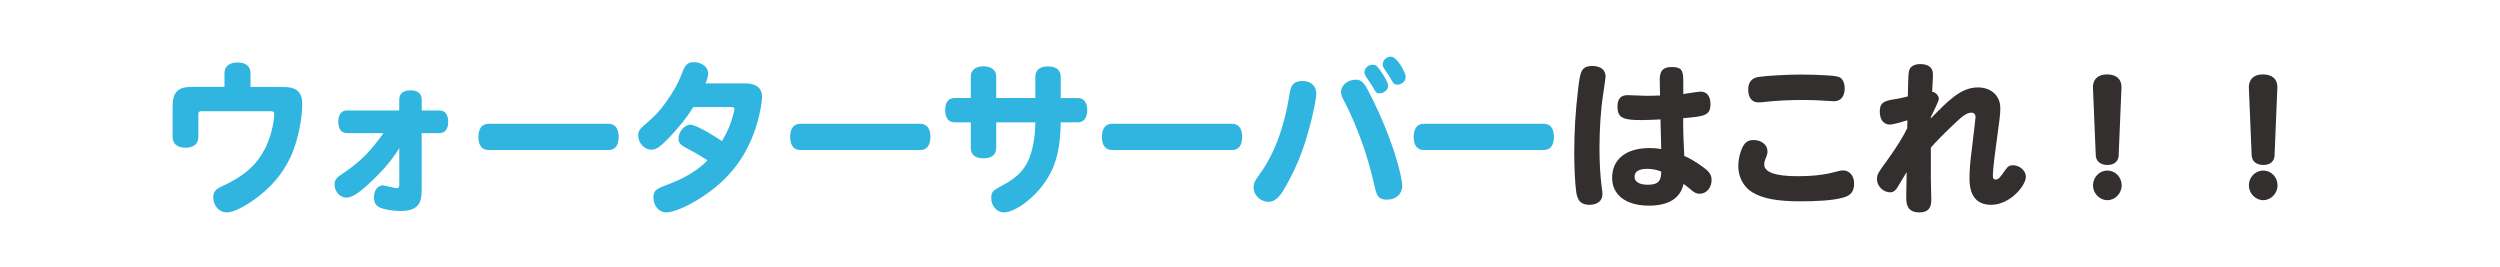
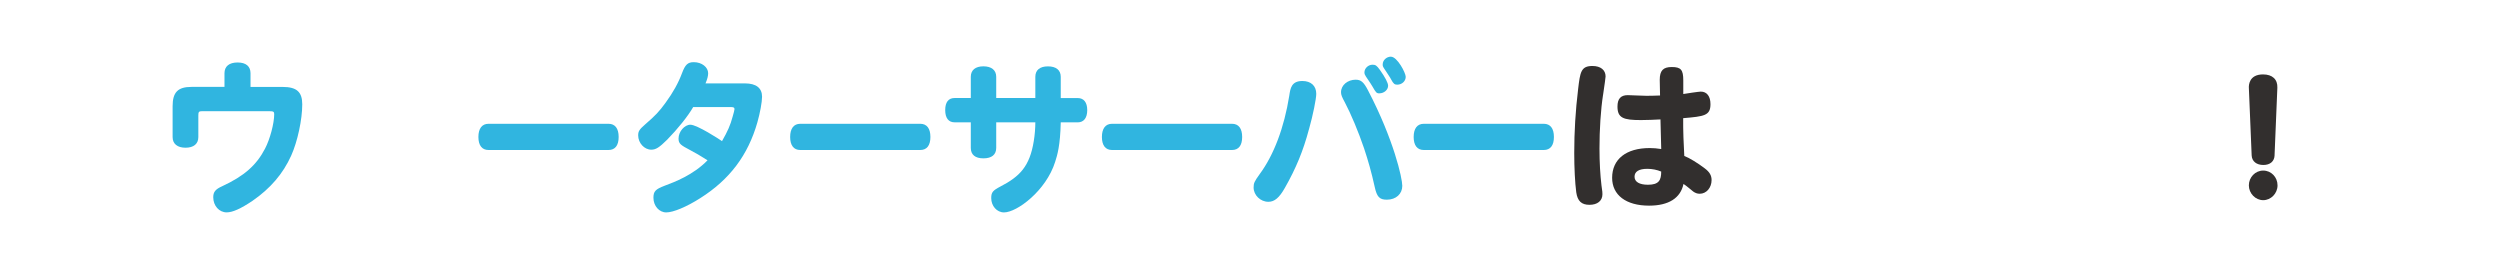
<svg xmlns="http://www.w3.org/2000/svg" id="Layer_2" data-name="Layer 2" viewBox="0 0 721 77">
  <defs>
    <style>
      .cls-1 {
        fill: none;
      }

      .cls-1, .cls-2, .cls-3 {
        stroke-width: 0px;
      }

      .cls-2 {
        fill: #30b5e0;
      }

      .cls-3 {
        fill: #322f2e;
      }
    </style>
  </defs>
  <g id="_レイヤー_1" data-name="レイヤー 1">
    <g>
-       <rect class="cls-1" width="721" height="77" />
      <g>
        <path class="cls-2" d="M64.74,25.07v-3.94c0-2,1.35-3.11,3.78-3.11s3.73,1.11,3.73,3.11v3.94h9.26c4.05,0,5.66,1.44,5.66,5.01,0,4.36-1.35,10.72-3.19,14.8-2.34,5.2-5.98,9.46-11.15,13.03-3.37,2.27-5.75,3.34-7.46,3.34-2.16,0-3.87-1.9-3.87-4.36,0-1.53.63-2.32,2.61-3.2,6.29-2.92,9.84-6.03,12.32-10.81,1.44-2.74,2.65-7.33,2.65-9.93,0-.74-.22-.88-1.39-.88h-19.46c-.85,0-1.03.19-1.03,1.21v6.26c0,1.95-1.35,3.06-3.69,3.06s-3.73-1.11-3.73-3.06v-8.91c0-4.04,1.53-5.57,5.44-5.57h9.53Z" />
-         <path class="cls-2" d="M121.61,38.39v15.73c0,3.34,0,6.73-6.11,6.73-1.62,0-3.73-.28-4.99-.65-1.89-.51-2.65-1.48-2.65-3.25,0-2.09,1.03-3.48,2.61-3.48.54,0,3.24.79,3.87.79.58,0,.81-.19.81-1.02v-10.53c-1.62,2.74-4.27,5.98-7.37,8.95-4.05,3.94-6.16,5.33-7.87,5.33-1.84,0-3.42-1.72-3.42-3.8,0-1.53.76-2.09,2.92-3.53,4.58-3.15,7.42-5.98,11.19-11.27h-10.52c-1.62,0-2.52-1.16-2.52-3.25s.9-3.29,2.52-3.29h15.06v-3.11c0-1.62,1.03-2.69,3.24-2.69s3.24,1.07,3.24,2.69v3.11h5.12c1.62,0,2.52,1.21,2.52,3.29s-.9,3.25-2.52,3.25h-5.12Z" />
        <path class="cls-2" d="M140.89,43.26c-1.89,0-2.92-1.34-2.92-3.76s1.03-3.8,2.92-3.8h34.61c1.89,0,2.92,1.35,2.92,3.8s-1.03,3.76-2.92,3.76h-34.61Z" />
        <path class="cls-2" d="M214.84,24.05c3.24,0,4.94,1.34,4.94,3.85,0,1.48-.58,4.69-1.35,7.38-2.7,9.46-7.96,16.47-16.45,21.85-4,2.55-7.82,4.13-9.84,4.13s-3.69-1.86-3.69-4.22c0-1.86.58-2.46,3.24-3.48,2.74-1.02,8.23-3.06,12.36-7.33-2.25-1.44-3.42-2.09-4.9-2.88-2.79-1.48-3.46-1.86-3.46-3.39,0-1.99,1.71-3.99,3.42-3.99,1.93,0,8.54,4.31,9.12,4.73,1.62-2.83,2.43-4.64,3.06-7.05.32-1.07.54-1.95.54-2.18,0-.46-.27-.6-1.21-.6h-10.7c-1.44,2.55-4.54,6.4-7.51,9.42-2.29,2.27-3.28,2.88-4.58,2.88-1.98,0-3.78-1.9-3.78-4.13,0-1.21.36-1.72,2.11-3.25,2.79-2.41,3.96-3.62,5.8-6.17,2.11-2.88,3.69-5.71,4.72-8.49.94-2.5,1.66-3.2,3.42-3.2,2.29,0,4.13,1.44,4.13,3.2,0,.74-.22,1.67-.76,2.92h11.37Z" />
        <path class="cls-2" d="M230.8,43.26c-1.89,0-2.92-1.34-2.92-3.76s1.03-3.8,2.92-3.8h34.61c1.89,0,2.92,1.35,2.92,3.8s-1.03,3.76-2.92,3.76h-34.61Z" />
        <path class="cls-2" d="M298.59,28.28v-6.12c0-1.95,1.3-3.02,3.64-3.02s3.69,1.07,3.69,3.02v6.12h4.9c1.75,0,2.74,1.25,2.74,3.48s-.99,3.53-2.74,3.53h-4.9c-.14,6.68-.99,9.46-1.62,11.41-2.61,8.3-11.01,14.56-14.74,14.56-2.07,0-3.69-1.86-3.69-4.13,0-1.67.45-2.18,2.65-3.34,5.57-2.88,8.45-5.8,9.62-13.08.31-1.86.45-3.8.45-5.43h-11.28v7.38c0,1.95-1.3,3.01-3.69,3.01s-3.64-1.07-3.64-3.01v-7.38h-4.68c-1.75,0-2.7-1.25-2.7-3.53s.94-3.48,2.7-3.48h4.68v-6.12c0-1.95,1.35-3.02,3.64-3.02s3.69,1.07,3.69,3.02v6.12h11.28Z" />
        <path class="cls-2" d="M320.71,43.26c-1.89,0-2.92-1.34-2.92-3.76s1.03-3.8,2.92-3.8h34.61c1.89,0,2.92,1.35,2.92,3.8s-1.03,3.76-2.92,3.76h-34.61Z" />
        <path class="cls-2" d="M377.49,37.32c-1.66,6.26-3.78,11.32-6.92,16.84-1.62,2.88-3.01,4.04-4.76,4.04-2.29,0-4.27-1.9-4.27-4.13,0-1.25.22-1.72,1.75-3.85,4.09-5.52,7.06-13.41,8.54-22.64.31-2.13.63-4.22,3.78-4.22,2.47,0,4,1.39,4,3.71,0,1.39-.94,6.12-2.11,10.25ZM391.02,22.99c1.48,0,2.29.7,3.51,3.06,7.46,14.29,9.89,25.37,9.89,27.55,0,2.32-1.8,3.99-4.45,3.99-2.11,0-2.88-.79-3.51-3.71-.94-4.27-1.89-7.56-3.06-11.09-1.62-4.78-3.82-10.02-5.57-13.31-.81-1.48-1.08-2.13-1.08-2.88,0-2.04,1.89-3.62,4.27-3.62ZM397.86,26.93c-.9,0-1.03-.23-2.11-2.09-.31-.51-.58-.97-1.8-2.74-.31-.46-.45-.79-.45-1.21,0-1.21,1.12-2.23,2.34-2.23.85,0,1.21.23,2.11,1.48,1.53,2.13,2.38,3.8,2.38,4.59,0,1.16-1.17,2.18-2.47,2.18ZM401.14,16.35c1.84,0,4.27,4.69,4.27,5.8,0,1.25-1.08,2.27-2.47,2.27-.76,0-1.08-.28-1.75-1.53-.18-.42-1.26-1.99-1.93-3.02-.49-.74-.49-.88-.49-1.3,0-1.21,1.12-2.23,2.38-2.23Z" />
        <path class="cls-2" d="M410.62,43.26c-1.89,0-2.92-1.34-2.92-3.76s1.03-3.8,2.92-3.8h34.61c1.89,0,2.92,1.35,2.92,3.8s-1.03,3.76-2.92,3.76h-34.61Z" />
        <path class="cls-3" d="M462.32,27.35c-.67,4.27-1.03,10.07-1.03,15.49,0,3.99.22,7.7.58,10.67.27,1.76.27,2.09.27,2.5,0,1.9-1.44,3.06-3.73,3.06s-3.46-1.07-3.82-3.62c-.36-2.74-.58-7-.58-11.32,0-6.17.36-12.2,1.12-18.42.58-4.92.81-6.68,4.14-6.68,2.34,0,3.78,1.16,3.78,3.01,0,.28-.27,2.27-.72,5.29ZM485.43,27.12c.81-.14,4.5-.7,5.08-.7,1.75,0,2.79,1.35,2.79,3.62,0,3.29-1.75,3.53-7.87,4.04-.04,3.43.13,7.61.32,10.9,1.39.51,3.96,2.09,5.89,3.57,1.44,1.07,1.98,2.09,1.98,3.39,0,2.18-1.48,3.94-3.42,3.94-.72,0-1.3-.23-1.89-.65-.67-.51-1.84-1.58-2.79-2.18-.85,4.08-4.27,6.26-9.93,6.26-6.65,0-10.65-3.06-10.65-8.03,0-5.38,4.05-8.58,10.83-8.58,1.08,0,2.16.09,3.33.28-.04-2.83-.18-5.61-.22-8.54-1.84.09-3.73.19-5.66.19-5.04,0-6.74-.6-6.74-3.9,0-2.23.94-3.29,2.97-3.29.45,0,4.58.19,5.44.19,1.35,0,2.56-.05,3.87-.09-.04-1.48-.04-3.02-.09-4.5,0-2.69.99-3.71,3.46-3.71,2.65,0,3.33.79,3.33,3.85v3.94ZM475.09,48.69c-2.43,0-3.69.79-3.69,2.27s1.39,2.32,3.87,2.32c3.15,0,3.82-1.3,3.82-3.8-1.21-.51-2.61-.79-4-.79Z" />
-         <path class="cls-3" d="M509.75,43.49c0,.74-.04.97-.72,2.69-.14.37-.23.79-.23,1.25,0,2.23,3.24,3.39,9.62,3.39,4.18,0,7.64-.37,10.74-1.21,1.39-.37,1.75-.46,2.38-.46,1.93,0,3.19,1.62,3.19,3.76,0,2.41-1.08,3.43-2.88,3.99-3.1.97-8.45,1.16-12.5,1.16-6.88,0-11.06-.79-14.12-2.69-2.38-1.48-3.91-4.36-3.91-7.38,0-1.62.31-3.34.94-4.87.76-1.95,1.75-2.74,3.46-2.74,2.25,0,4,1.39,4,3.11ZM507.1,22.2c2.11-.33,8-.7,12.23-.7,2.34,0,5.44.09,7.51.23,3.01.19,3.82.37,4.41,1.16.49.6.76,1.58.76,2.55,0,2.41-1.12,3.76-3.15,3.76-.31,0-.9-.05-1.53-.09-2.74-.19-4.81-.28-7.1-.28-4.23,0-7.82.19-10.74.51-.94.14-1.8.19-2.43.19-1.8,0-2.88-1.39-2.88-3.71,0-2.09.99-3.29,2.92-3.62Z" />
-         <path class="cls-3" d="M556.86,51.75c0,.93.13,5.1.13,5.94,0,2.46-1.08,3.57-3.46,3.57-2.61,0-3.78-1.3-3.78-4.22,0-1.16.13-6.36.13-7.42-.5.74-2.34,3.99-2.79,4.64-.54.79-1.17,1.21-1.89,1.21-2.07,0-3.87-1.76-3.87-3.76,0-1.44.27-1.81,3.1-5.71,2.43-3.34,4.72-7.05,5.62-9.05,0-.7.04-1.48.04-2.27-3.01.97-4.63,1.25-5.04,1.25-1.8,0-2.92-1.44-2.92-3.71s.81-3.06,3.82-3.53c1.35-.19,2.52-.42,4.27-.88.13-6.4.13-7.28.67-8.12.5-.74,1.57-1.21,2.88-1.21,2.43,0,3.69,1.02,3.69,2.97,0,1.48-.18,3.34-.22,5.01.99.14,1.93,1.11,1.93,2.09,0,.65-1.93,4.31-2.29,5.15,0,.14,0,.28-.04.46,5.03-5.15,8.72-8.95,13.58-8.95,3.82,0,6.47,2.41,6.47,5.94,0,1.81-.04,2.18-1.66,14.1-.18,1.44-.49,4.22-.49,5.47,0,.74.27,1.07.76,1.07.9,0,1.35-.65,2.88-2.83.72-1.02,1.21-1.3,2.2-1.3,1.89,0,3.69,1.58,3.69,3.29,0,2.6-4.59,8.12-10.02,8.12-4.14,0-6.25-2.55-6.25-7.61,0-2.09.22-5.06.67-8.35.4-3.43,1.08-9,1.08-9.32,0-.83-.45-1.3-1.21-1.3-1.53,0-3.1,1.48-5.39,3.67-2.79,2.64-4.95,4.87-6.29,6.4v9.18Z" />
-         <path class="cls-3" d="M611.03,44.84c-.09,1.72-1.3,2.74-3.24,2.74s-3.28-1.02-3.37-2.74l-.81-19.53c-.04-.7.04-3.85,4.09-3.85,2.7,0,4.23,1.44,4.13,3.85l-.81,19.53ZM611.89,53.46c0,2.32-1.89,4.27-4.13,4.27s-4.14-1.95-4.14-4.27,1.84-4.27,4.14-4.27,4.13,1.9,4.13,4.27Z" />
        <path class="cls-3" d="M655.99,44.84c-.09,1.72-1.3,2.74-3.24,2.74s-3.28-1.02-3.37-2.74l-.81-19.53c-.04-.7.04-3.85,4.09-3.85,2.7,0,4.23,1.44,4.13,3.85l-.81,19.53ZM656.84,53.46c0,2.32-1.89,4.27-4.13,4.27s-4.14-1.95-4.14-4.27,1.84-4.27,4.14-4.27,4.13,1.9,4.13,4.27Z" />
      </g>
    </g>
  </g>
</svg>